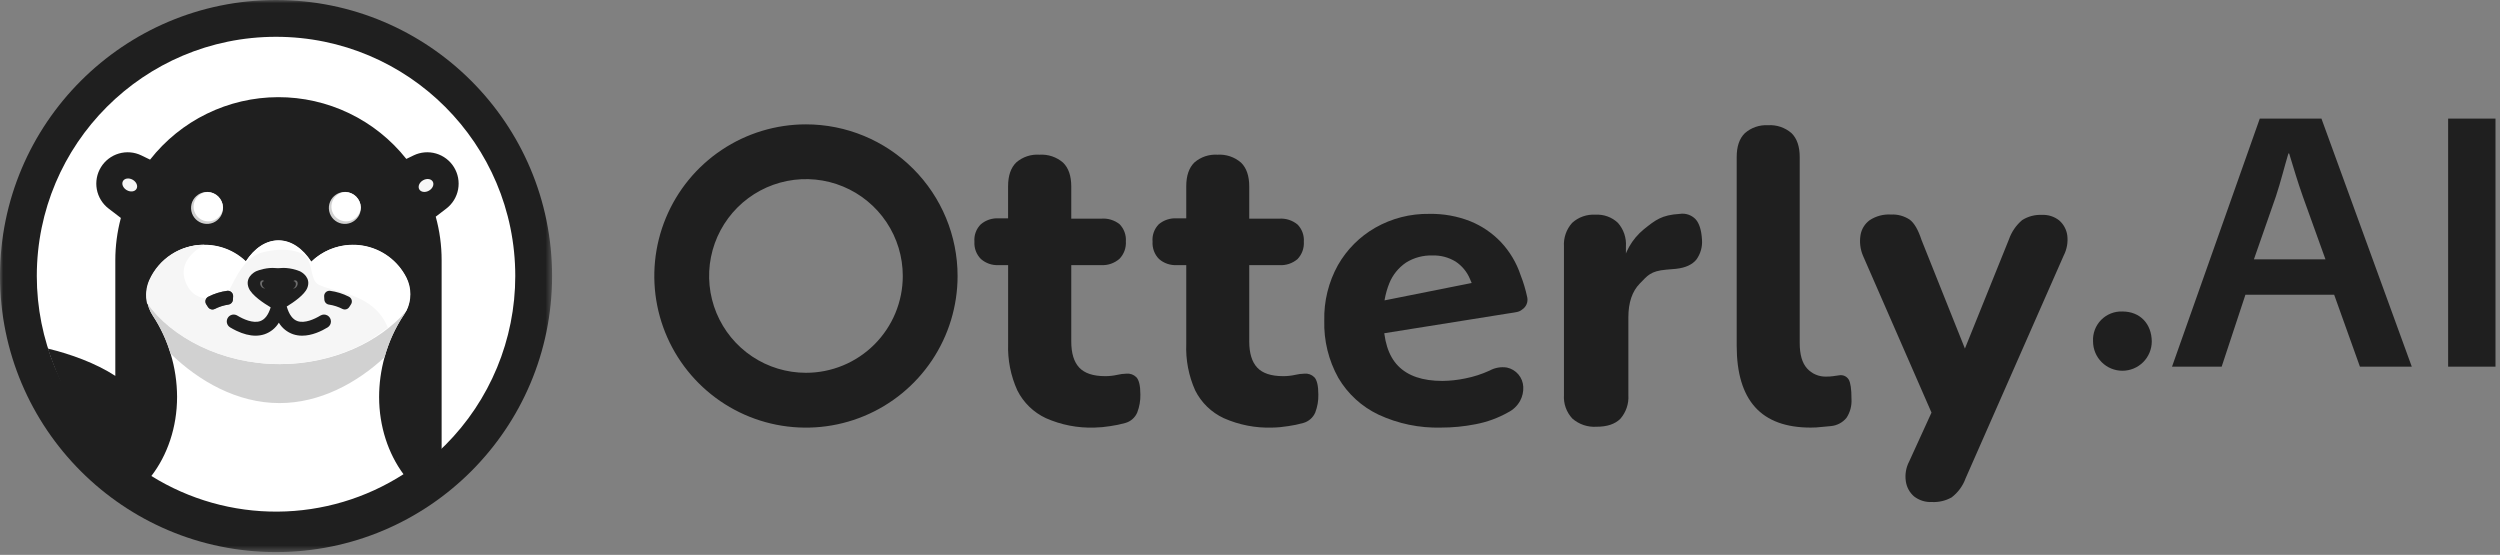
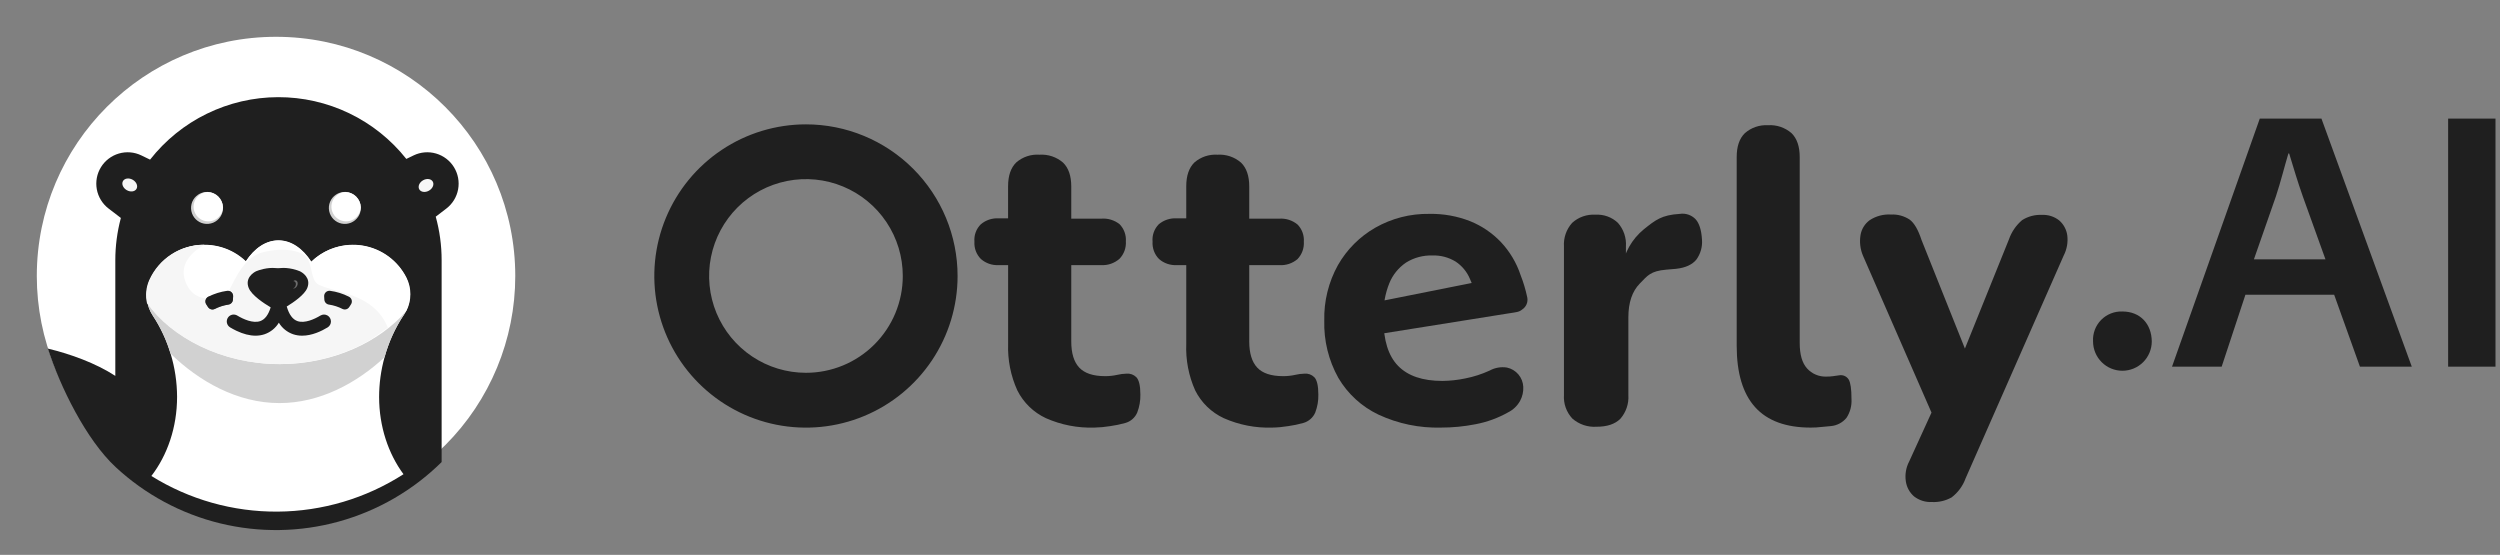
<svg xmlns="http://www.w3.org/2000/svg" width="401" height="89" viewBox="0 0 401 89" fill="none">
  <rect x="0" y="0" width="401" height="89" fill="#808080" stroke="none" />
  <g clip-path="url(#clip0_140_2048)">
    <mask id="mask0_140_2048" style="mask-type:luminance" maskUnits="userSpaceOnUse" x="0" y="0" width="89" height="89">
      <path d="M88.552 0H0V88.552H88.552V0Z" fill="white" />
    </mask>
    <g mask="url(#mask0_140_2048)">
-       <path d="M44.277 88.554C68.73 88.554 88.554 68.73 88.554 44.277C88.554 19.823 68.73 0 44.277 0C19.823 0 0 19.823 0 44.277C0 68.73 19.823 88.554 44.277 88.554Z" fill="#1F1F1F" />
      <path d="M82.649 44.275C82.649 54.453 78.606 64.213 71.41 71.409C64.213 78.606 54.453 82.649 44.276 82.649C34.099 82.649 24.339 78.606 17.142 71.409C9.946 64.213 5.903 54.453 5.903 44.275C5.903 23.084 23.084 5.903 44.275 5.903C65.466 5.903 82.649 23.084 82.649 44.275Z" fill="white" />
      <path d="M71.596 33.45L69.892 34.754C70.522 37.033 70.841 39.388 70.838 41.752V74.113C66.249 78.648 60.575 81.932 54.358 83.653C48.14 85.375 41.585 85.476 35.318 83.948C29.05 82.419 23.277 79.312 18.55 74.921C13.823 70.531 9.662 62.051 7.675 55.913C11.296 56.778 15.378 58.26 18.497 60.292V41.752C18.496 39.459 18.795 37.176 19.387 34.961L17.415 33.45C16.427 32.691 15.755 31.593 15.529 30.368C15.303 29.143 15.54 27.878 16.194 26.817C16.847 25.756 17.871 24.976 19.067 24.626C20.262 24.277 21.545 24.383 22.667 24.925L24.072 25.605C26.513 22.493 29.628 19.974 33.183 18.239C36.738 16.503 40.64 15.596 44.595 15.585C48.551 15.574 52.458 16.46 56.022 18.175C59.586 19.891 62.715 22.392 65.174 25.491L66.344 24.925C67.466 24.383 68.749 24.277 69.945 24.626C71.14 24.976 72.164 25.756 72.817 26.817C73.471 27.878 73.708 29.143 73.482 30.368C73.257 31.593 72.585 32.691 71.596 33.45Z" fill="#1F1F1F" />
      <path d="M35.773 33.352C35.773 33.86 35.623 34.356 35.341 34.778C35.059 35.199 34.659 35.528 34.19 35.722C33.721 35.916 33.206 35.967 32.708 35.868C32.211 35.769 31.754 35.525 31.395 35.166C31.036 34.807 30.792 34.35 30.693 33.853C30.594 33.355 30.645 32.84 30.839 32.371C31.033 31.902 31.362 31.502 31.784 31.22C32.205 30.938 32.701 30.788 33.209 30.788H33.318C33.96 30.815 34.568 31.082 35.022 31.536C35.476 31.99 35.743 32.598 35.771 33.24C35.772 33.279 35.773 33.311 35.773 33.352Z" fill="#D1D1D1" />
      <path d="M35.77 33.243C35.751 33.701 35.6 34.144 35.334 34.518C35.068 34.891 34.698 35.179 34.271 35.346C33.844 35.513 33.377 35.551 32.929 35.458C32.48 35.364 32.068 35.141 31.744 34.817C31.419 34.492 31.197 34.081 31.103 33.632C31.009 33.183 31.048 32.716 31.215 32.289C31.381 31.862 31.669 31.493 32.043 31.227C32.416 30.96 32.859 30.809 33.317 30.791C33.959 30.818 34.567 31.085 35.021 31.539C35.475 31.993 35.743 32.601 35.77 33.243Z" fill="white" />
      <path d="M57.878 33.352C57.878 33.86 57.727 34.356 57.446 34.778C57.164 35.199 56.763 35.528 56.294 35.722C55.826 35.916 55.31 35.967 54.813 35.868C54.315 35.769 53.858 35.525 53.499 35.166C53.141 34.807 52.896 34.35 52.797 33.853C52.698 33.355 52.749 32.84 52.943 32.371C53.137 31.902 53.466 31.502 53.888 31.22C54.31 30.938 54.806 30.788 55.313 30.788H55.423C56.065 30.814 56.675 31.081 57.129 31.536C57.584 31.991 57.851 32.6 57.878 33.243C57.878 33.279 57.878 33.311 57.878 33.352Z" fill="#D1D1D1" />
      <path d="M57.877 33.243C57.859 33.701 57.707 34.144 57.441 34.518C57.175 34.891 56.806 35.179 56.379 35.346C55.951 35.513 55.485 35.551 55.036 35.458C54.587 35.364 54.175 35.141 53.851 34.817C53.527 34.492 53.304 34.081 53.21 33.632C53.116 33.183 53.155 32.716 53.322 32.289C53.489 31.862 53.777 31.493 54.15 31.227C54.524 30.96 54.967 30.809 55.425 30.791C56.066 30.818 56.675 31.085 57.129 31.539C57.583 31.993 57.85 32.601 57.877 33.243Z" fill="white" />
      <path d="M65.095 49.966C65.063 50.027 65.03 50.088 64.995 50.148C64.96 50.208 64.92 50.278 64.88 50.343C64.84 50.409 64.799 50.471 64.756 50.535C64.672 50.66 64.588 50.786 64.508 50.914C64.427 51.042 64.348 51.164 64.272 51.29L64.247 51.33C64.175 51.45 64.108 51.569 64.033 51.691C63.958 51.813 63.887 51.941 63.818 52.069C63.804 52.092 63.79 52.116 63.779 52.139C63.722 52.237 63.669 52.335 63.617 52.435L63.559 52.546C63.499 52.659 63.439 52.771 63.382 52.886L63.364 52.922C63.303 53.042 63.243 53.164 63.185 53.286L63.156 53.348C63.098 53.468 63.042 53.587 62.988 53.708L62.963 53.761C62.91 53.876 62.858 53.992 62.808 54.11L62.774 54.188C62.713 54.327 62.655 54.466 62.598 54.605C62.595 54.614 62.591 54.622 62.587 54.631C62.531 54.77 62.477 54.908 62.425 55.047C62.372 55.186 62.312 55.343 62.259 55.491C62.043 56.085 61.843 56.692 61.679 57.307C61.105 59.377 60.813 61.515 60.809 63.664C60.809 68.42 62.286 72.762 64.719 76.064C58.696 79.933 51.699 82.014 44.54 82.064C37.382 82.114 30.356 80.132 24.279 76.348C26.84 73.017 28.403 68.558 28.403 63.664C28.398 61.312 28.048 58.974 27.362 56.724C27.238 56.316 27.104 55.912 26.96 55.514C26.924 55.415 26.887 55.316 26.85 55.218C26.787 55.049 26.722 54.881 26.654 54.714C26.602 54.582 26.546 54.45 26.492 54.32V54.309C26.391 54.073 26.288 53.84 26.181 53.615C25.932 53.079 25.666 52.558 25.383 52.051C25.111 51.568 24.824 51.098 24.522 50.642C24.399 50.457 24.287 50.265 24.187 50.067C24.153 50.002 24.121 49.935 24.089 49.869C24.027 49.736 23.971 49.601 23.919 49.465C23.638 48.734 23.505 47.955 23.528 47.173C23.55 46.391 23.727 45.62 24.049 44.907C24.142 44.702 24.242 44.5 24.349 44.303C24.403 44.203 24.459 44.105 24.517 44.008C24.798 43.53 25.12 43.078 25.479 42.657C25.544 42.579 25.611 42.504 25.679 42.429C25.747 42.355 25.844 42.25 25.928 42.164C25.988 42.103 26.049 42.044 26.11 41.984C26.209 41.888 26.309 41.795 26.411 41.706C26.477 41.648 26.55 41.59 26.613 41.533L26.677 41.479C26.753 41.416 26.829 41.354 26.908 41.294L26.928 41.279C26.997 41.225 27.067 41.172 27.139 41.121L27.207 41.071C27.276 41.022 27.346 40.972 27.416 40.932C27.439 40.915 27.461 40.9 27.483 40.886L27.608 40.804C27.655 40.774 27.702 40.743 27.747 40.715L27.885 40.628C27.934 40.597 27.984 40.57 28.034 40.542L28.173 40.461L28.321 40.382L28.471 40.304C28.571 40.255 28.672 40.206 28.775 40.159L28.929 40.089L29.085 40.023L29.241 39.959L29.4 39.898C29.452 39.877 29.507 39.858 29.559 39.84L29.72 39.784L29.883 39.731C30.1 39.662 30.321 39.601 30.545 39.548L30.713 39.509L30.882 39.474L31.053 39.441L31.225 39.412L31.397 39.386L31.608 39.358C31.695 39.347 31.784 39.337 31.873 39.329C31.991 39.318 32.11 39.309 32.231 39.302L32.385 39.295H32.471C32.524 39.295 32.578 39.295 32.631 39.295H32.813C32.881 39.295 32.951 39.295 33.014 39.295C35.399 39.353 37.676 40.3 39.398 41.951L39.414 41.928C40.802 39.822 42.625 38.582 44.627 38.582H44.646C46.667 38.59 48.506 39.86 49.894 42.009L49.918 41.987C51.653 40.304 53.961 39.343 56.377 39.295H56.62H56.759C58.498 39.327 60.195 39.83 61.67 40.752C63.145 41.673 64.341 42.979 65.131 44.528C65.557 45.372 65.776 46.306 65.769 47.251C65.763 48.197 65.532 49.127 65.095 49.966Z" fill="white" />
      <path d="M65.188 49.861C61.096 54.691 53.553 58.403 44.924 58.403C35.569 58.403 27.491 54.041 23.704 48.621C23.425 47.372 23.558 46.065 24.085 44.899C24.718 43.502 25.675 42.277 26.878 41.327C28.081 40.377 29.494 39.728 30.999 39.436C32.504 39.144 34.057 39.217 35.528 39.648C36.999 40.08 38.346 40.857 39.454 41.916C40.842 39.795 42.674 38.547 44.683 38.547C46.691 38.547 48.558 39.819 49.95 41.974C51.027 40.927 52.335 40.148 53.769 39.699C55.203 39.249 56.722 39.144 58.204 39.389C59.686 39.635 61.09 40.225 62.303 41.112C63.515 41.999 64.502 43.159 65.184 44.498C65.605 45.329 65.824 46.247 65.825 47.178C65.826 48.11 65.607 49.029 65.188 49.861Z" fill="white" />
      <path d="M65.095 49.966C64.992 50.164 64.878 50.356 64.754 50.541C63.373 52.618 62.336 54.903 61.679 57.309C57.252 61.414 51.331 64.655 44.828 64.655C38.019 64.655 31.848 61.1 27.36 56.721C26.712 54.565 25.755 52.514 24.517 50.634C23.959 49.796 23.623 48.831 23.54 47.828C23.457 46.825 23.63 45.817 24.042 44.899C24.794 43.241 26.001 41.831 27.524 40.834C29.046 39.836 30.821 39.292 32.641 39.265C30.828 39.299 29.061 39.846 27.546 40.844C26.031 41.841 24.83 43.247 24.081 44.899C23.554 46.066 23.42 47.372 23.7 48.621C27.487 54.041 35.565 58.404 44.92 58.404C53.49 58.404 60.987 54.745 65.095 49.966Z" fill="#D1D1D1" />
      <path d="M62.216 52.55L59.543 54.433C55.51 56.841 50.383 58.395 44.793 58.395C35.439 58.395 27.361 54.033 23.573 48.613C23.294 47.364 23.428 46.057 23.955 44.89C24.716 43.21 25.946 41.785 27.497 40.785C29.048 39.786 30.854 39.255 32.699 39.255H32.801C31.197 40.152 28.622 42.123 29.723 45.12C31.28 49.358 35.755 47.607 36.456 46.983C37.157 46.36 38.556 41.398 42.099 40.485C45.758 39.541 48.248 40.334 49.066 41.151C50.144 42.228 49.778 44.921 51.05 45.622C53.51 46.979 59.88 46.868 62.216 52.55Z" fill="#F6F6F6" />
      <path d="M53.084 51.565C53.084 51.756 53.035 51.944 52.941 52.11C52.848 52.276 52.714 52.416 52.551 52.515C51.579 53.107 50.052 53.843 48.463 53.843C47.978 53.846 47.495 53.77 47.033 53.619C46.069 53.292 45.252 52.633 44.727 51.761C44.2 52.633 43.383 53.291 42.419 53.619C41.958 53.77 41.476 53.845 40.992 53.843C40.052 53.843 39.025 53.581 37.924 53.057C37.547 52.878 37.203 52.688 36.91 52.512C36.775 52.43 36.658 52.32 36.569 52.19C36.48 52.06 36.419 51.912 36.391 51.757C36.364 51.601 36.369 51.441 36.408 51.288C36.447 51.135 36.518 50.992 36.617 50.868L36.636 50.845L36.653 50.825C36.825 50.633 37.058 50.507 37.312 50.467C37.567 50.428 37.828 50.479 38.049 50.61C39.051 51.215 40.582 51.893 41.723 51.511C42.474 51.26 43.043 50.517 43.416 49.299C42.388 48.69 40.371 47.381 39.892 46.188C39.242 44.57 40.7 43.682 41.094 43.505C41.455 43.343 42.854 42.864 44.22 42.999C44.467 43.024 44.715 43.024 44.961 42.999C46.326 42.86 47.725 43.343 48.086 43.505C48.48 43.682 49.938 44.57 49.288 46.188C48.842 47.299 47.067 48.508 45.994 49.16C46.367 50.461 46.95 51.25 47.73 51.511C48.871 51.894 50.402 51.215 51.404 50.61C51.573 50.51 51.765 50.456 51.962 50.453C52.158 50.452 52.352 50.502 52.523 50.599C52.693 50.696 52.835 50.837 52.934 51.007C53.032 51.177 53.084 51.37 53.084 51.567V51.565Z" fill="#1F1F1F" />
-       <path d="M33.366 49.253L33.08 48.81C33.015 48.709 32.973 48.596 32.955 48.478C32.937 48.359 32.944 48.239 32.976 48.123C33.008 48.008 33.065 47.901 33.141 47.809C33.218 47.716 33.313 47.642 33.42 47.589C34.37 47.105 35.395 46.786 36.451 46.646C36.574 46.633 36.699 46.646 36.816 46.686C36.933 46.725 37.04 46.79 37.13 46.875C37.22 46.96 37.289 47.064 37.335 47.179C37.38 47.294 37.4 47.418 37.392 47.541L37.361 48.069C37.346 48.269 37.263 48.457 37.125 48.602C36.986 48.746 36.801 48.837 36.603 48.86C35.853 48.975 35.126 49.209 34.45 49.554C34.264 49.645 34.05 49.665 33.851 49.609C33.651 49.554 33.478 49.427 33.366 49.253Z" fill="#6D6D6D" />
+       <path d="M33.366 49.253L33.08 48.81C33.015 48.709 32.973 48.596 32.955 48.478C32.937 48.359 32.944 48.239 32.976 48.123C33.008 48.008 33.065 47.901 33.141 47.809C33.218 47.716 33.313 47.642 33.42 47.589C36.574 46.633 36.699 46.646 36.816 46.686C36.933 46.725 37.04 46.79 37.13 46.875C37.22 46.96 37.289 47.064 37.335 47.179C37.38 47.294 37.4 47.418 37.392 47.541L37.361 48.069C37.346 48.269 37.263 48.457 37.125 48.602C36.986 48.746 36.801 48.837 36.603 48.86C35.853 48.975 35.126 49.209 34.45 49.554C34.264 49.645 34.05 49.665 33.851 49.609C33.651 49.554 33.478 49.427 33.366 49.253Z" fill="#6D6D6D" />
      <path d="M33.366 49.253L33.08 48.81C33.015 48.709 32.973 48.596 32.955 48.478C32.937 48.359 32.944 48.239 32.976 48.123C33.008 48.008 33.065 47.901 33.141 47.809C33.218 47.716 33.313 47.642 33.42 47.589C34.37 47.105 35.395 46.786 36.451 46.646C36.574 46.633 36.699 46.646 36.816 46.686C36.933 46.725 37.04 46.79 37.13 46.875C37.22 46.96 37.289 47.064 37.335 47.179C37.38 47.294 37.4 47.418 37.392 47.541L37.361 48.069C37.346 48.269 37.263 48.457 37.125 48.602C36.986 48.746 36.801 48.837 36.603 48.86C35.853 48.975 35.126 49.209 34.45 49.554C34.264 49.645 34.05 49.665 33.851 49.609C33.651 49.554 33.478 49.427 33.366 49.253Z" fill="#1F1F1F" />
      <path d="M56.019 49.253L56.305 48.81C56.37 48.709 56.412 48.596 56.43 48.478C56.448 48.359 56.441 48.239 56.408 48.123C56.376 48.008 56.32 47.901 56.244 47.809C56.167 47.717 56.072 47.642 55.965 47.589C55.015 47.105 53.99 46.786 52.934 46.646C52.811 46.633 52.686 46.646 52.569 46.685C52.452 46.725 52.344 46.789 52.255 46.875C52.165 46.96 52.096 47.064 52.05 47.179C52.005 47.294 51.986 47.418 51.994 47.542L52.026 48.069C52.039 48.269 52.122 48.457 52.261 48.602C52.399 48.746 52.584 48.838 52.782 48.86C53.532 48.975 54.259 49.21 54.935 49.554C55.121 49.646 55.334 49.666 55.534 49.61C55.734 49.555 55.907 49.428 56.019 49.253Z" fill="#1F1F1F" />
-       <path d="M42.395 45.092C42.324 45.087 42.253 45.106 42.195 45.147C41.974 45.286 41.945 45.637 42.128 45.931C42.221 46.088 42.37 46.204 42.545 46.255C42.311 46.315 42.021 46.172 41.851 45.894C41.647 45.571 41.68 45.182 41.923 45.031C42.091 44.921 42.202 44.945 42.395 45.092Z" fill="#6D6D6D" />
      <path d="M47.041 45.108C47.111 45.096 47.184 45.11 47.244 45.147C47.476 45.268 47.533 45.616 47.373 45.925C47.293 46.086 47.155 46.212 46.987 46.279C47.225 46.32 47.502 46.155 47.654 45.862C47.831 45.522 47.769 45.139 47.515 45.006C47.329 44.918 47.222 44.95 47.041 45.108Z" fill="#6D6D6D" />
      <path d="M21.896 30.292C22.161 29.832 21.889 29.179 21.29 28.835C20.69 28.49 19.99 28.584 19.725 29.044C19.461 29.504 19.732 30.157 20.332 30.501C20.931 30.846 21.632 30.752 21.896 30.292Z" fill="#F6F6F6" />
      <path d="M68.811 30.579C69.408 30.234 69.678 29.584 69.413 29.125C69.149 28.667 68.451 28.575 67.854 28.92C67.257 29.265 66.988 29.915 67.252 30.373C67.516 30.831 68.215 30.923 68.811 30.579Z" fill="#F6F6F6" />
    </g>
    <path d="M335.725 54.758C335.689 54.125 335.786 53.492 336.009 52.898C336.233 52.305 336.578 51.765 337.023 51.313C337.468 50.862 338.003 50.508 338.593 50.276C339.182 50.043 339.815 49.937 340.448 49.964C343.269 49.964 345.112 51.931 345.145 54.758C345.145 56.008 344.648 57.206 343.765 58.089C342.882 58.972 341.684 59.468 340.435 59.468C339.186 59.468 337.988 58.972 337.105 58.089C336.221 57.206 335.725 56.008 335.725 54.758Z" fill="#1F1F1F" />
    <path d="M360.166 47.274L356.355 58.812H348.392L362.468 19.023H372.36L386.85 58.812H378.532L374.4 47.274H360.166ZM373.003 41.593L369.395 31.571C368.536 29.15 367.834 26.763 367.178 24.611H367.06C366.404 26.789 365.82 29.203 365.046 31.525L361.53 41.593H373.003Z" fill="#1F1F1F" />
    <path d="M400.277 19.023V58.812H392.681V19.023H400.277Z" fill="#1F1F1F" />
    <path d="M175.518 68.586C172.855 68.67 170.207 68.154 167.771 67.077C165.78 66.153 164.161 64.58 163.179 62.617C162.119 60.28 161.614 57.73 161.703 55.165V42.525H160.195C159.152 42.585 158.128 42.234 157.341 41.548C156.98 41.185 156.7 40.749 156.52 40.27C156.34 39.79 156.265 39.278 156.298 38.767C156.254 38.252 156.324 37.734 156.503 37.25C156.682 36.766 156.966 36.327 157.335 35.966C158.131 35.299 159.151 34.961 160.188 35.021H161.697V29.878C161.697 28.182 162.134 26.907 163.009 26.054C164.035 25.164 165.373 24.718 166.728 24.815C168.11 24.722 169.473 25.179 170.519 26.087C171.394 26.94 171.831 28.215 171.831 29.911V35.074H176.633C177.694 34.984 178.75 35.303 179.584 35.966C179.936 36.327 180.207 36.759 180.38 37.233C180.553 37.706 180.624 38.211 180.588 38.714C180.622 39.222 180.55 39.731 180.377 40.21C180.204 40.688 179.935 41.126 179.584 41.495C178.775 42.215 177.714 42.585 176.633 42.525H171.831V54.765C171.831 56.641 172.251 58.045 173.104 58.956C173.956 59.868 175.34 60.334 177.262 60.334C177.904 60.338 178.545 60.27 179.171 60.131C179.668 60.013 180.176 59.947 180.686 59.934C180.974 59.907 181.264 59.943 181.536 60.04C181.808 60.138 182.056 60.294 182.261 60.498C182.687 60.924 182.917 61.856 182.917 63.286C182.939 64.272 182.767 65.252 182.411 66.172C182.239 66.576 181.977 66.936 181.647 67.225C181.317 67.514 180.926 67.726 180.503 67.845C179.71 68.067 178.904 68.236 178.089 68.35C177.239 68.491 176.379 68.57 175.518 68.586Z" fill="#1F1F1F" />
    <path d="M204.051 68.586C201.386 68.671 198.736 68.155 196.298 67.077C194.306 66.153 192.687 64.581 191.706 62.617C190.661 60.276 190.172 57.726 190.276 55.165V42.525H188.761C187.719 42.583 186.696 42.232 185.908 41.548C185.549 41.183 185.271 40.747 185.092 40.268C184.913 39.789 184.838 39.277 184.871 38.767C184.824 38.255 184.89 37.739 185.063 37.255C185.236 36.771 185.513 36.331 185.875 35.966C186.672 35.3 187.692 34.963 188.728 35.021H190.276V29.878C190.276 28.182 190.714 26.907 191.588 26.054C192.607 25.173 193.931 24.728 195.275 24.815C196.657 24.722 198.02 25.179 199.066 26.087C199.941 26.94 200.378 28.215 200.378 29.911V35.074H205.179C206.248 34.996 207.306 35.335 208.131 36.018C208.483 36.38 208.754 36.811 208.927 37.285C209.1 37.759 209.171 38.264 209.135 38.767C209.168 39.274 209.097 39.783 208.924 40.262C208.751 40.741 208.481 41.178 208.131 41.548C207.315 42.25 206.254 42.602 205.179 42.525H200.378V54.765C200.378 56.641 200.804 58.045 201.65 58.956C202.497 59.868 203.887 60.334 205.809 60.334C206.453 60.338 207.096 60.27 207.724 60.131C208.219 60.013 208.725 59.947 209.233 59.934C209.521 59.906 209.811 59.943 210.083 60.04C210.355 60.138 210.602 60.294 210.807 60.498C211.234 60.924 211.463 61.856 211.463 63.286C211.488 64.271 211.318 65.252 210.965 66.172C210.79 66.576 210.528 66.936 210.196 67.225C209.865 67.514 209.473 67.726 209.049 67.844C208.257 68.068 207.451 68.237 206.636 68.35C205.781 68.492 204.917 68.571 204.051 68.586Z" fill="#1F1F1F" />
    <path d="M231.135 68.585C227.676 68.678 224.243 67.966 221.106 66.506C218.416 65.227 216.172 63.171 214.664 60.603C213.102 57.799 212.325 54.627 212.414 51.419C212.341 48.312 213.098 45.242 214.605 42.525C216.032 40.021 218.104 37.946 220.607 36.516C223.241 35.019 226.229 34.255 229.259 34.306C231.501 34.263 233.73 34.662 235.818 35.48C237.681 36.235 239.363 37.378 240.751 38.832C242.173 40.35 243.249 42.158 243.906 44.132C244.363 45.296 244.721 46.496 244.975 47.72C245.046 48.083 245.008 48.459 244.864 48.8C244.72 49.142 244.478 49.432 244.169 49.635C243.637 50.062 243.381 50.048 241.827 50.291L220.837 53.643V48.428L237.668 45.07L236.599 46.008C236.212 45.942 236.33 46.008 235.792 44.768C235.32 43.619 234.514 42.638 233.477 41.954C232.359 41.273 231.066 40.933 229.758 40.977C228.266 40.931 226.793 41.328 225.527 42.118C224.323 42.934 223.389 44.089 222.844 45.437C222.183 47.09 221.864 48.859 221.906 50.639V51.177C221.906 54.575 222.689 57.078 224.254 58.687C225.82 60.297 228.19 61.101 231.365 61.101C232.595 61.086 233.82 60.952 235.025 60.701C236.382 60.434 237.704 60.007 238.96 59.428C239.799 58.972 240.766 58.806 241.709 58.956C242.427 59.108 243.074 59.494 243.548 60.053C244.023 60.612 244.299 61.313 244.333 62.046C244.373 62.826 244.198 63.602 243.828 64.289C243.392 65.082 242.727 65.725 241.919 66.132C240.286 67.054 238.513 67.701 236.671 68.048C234.848 68.408 232.994 68.588 231.135 68.585Z" fill="#1F1F1F" />
    <path d="M256.094 68.448C255.391 68.496 254.686 68.405 254.018 68.18C253.35 67.955 252.734 67.6 252.204 67.136C251.732 66.63 251.369 66.032 251.137 65.38C250.906 64.728 250.811 64.035 250.859 63.344V39.54C250.814 38.853 250.906 38.163 251.131 37.512C251.357 36.861 251.71 36.261 252.171 35.749C252.672 35.291 253.26 34.939 253.901 34.714C254.541 34.488 255.22 34.394 255.897 34.437C256.558 34.395 257.221 34.489 257.844 34.715C258.467 34.941 259.037 35.293 259.518 35.749C259.971 36.265 260.317 36.866 260.537 37.517C260.756 38.167 260.845 38.855 260.797 39.54V43.023H260.141C260.498 40.578 261.754 38.354 263.663 36.785C265.52 35.309 266.491 34.483 269.442 34.306C269.898 34.236 270.363 34.276 270.8 34.422C271.237 34.568 271.633 34.816 271.955 35.145C272.558 35.793 272.906 36.886 272.997 38.425C273.093 39.573 272.771 40.716 272.092 41.646C271.436 42.446 270.354 42.958 268.813 43.122L267.265 43.253C264.719 43.476 264.267 44.217 263.034 45.47C261.801 46.723 261.19 48.533 261.19 50.901V63.364C261.283 64.746 260.826 66.109 259.918 67.156C259.065 68.021 257.79 68.452 256.094 68.448Z" fill="#1F1F1F" />
    <path d="M290.439 68.586C286.459 68.586 283.486 67.492 281.518 65.306C279.55 63.119 278.566 59.84 278.566 55.467V25.182C278.566 23.481 279.004 22.206 279.878 21.358C280.895 20.466 282.221 20.009 283.571 20.085C284.953 19.992 286.316 20.45 287.362 21.358C288.228 22.21 288.674 23.483 288.674 25.182V55.034C288.674 56.87 289.066 58.224 289.849 59.094C290.24 59.528 290.722 59.87 291.26 60.097C291.799 60.324 292.38 60.429 292.964 60.406C293.313 60.408 293.661 60.386 294.007 60.34L294.978 60.203C295.277 60.143 295.588 60.177 295.868 60.3C296.147 60.423 296.382 60.63 296.539 60.891C296.834 61.403 296.979 62.446 296.979 64.007C297.044 65.076 296.761 66.137 296.172 67.031C295.552 67.78 294.66 68.251 293.692 68.343C293.286 68.387 292.794 68.433 292.216 68.481C291.6 68.559 291.016 68.586 290.439 68.586Z" fill="#1F1F1F" />
    <path d="M309.888 80.524C308.85 80.579 307.828 80.257 307.008 79.619C306.295 78.998 305.829 78.141 305.696 77.205C305.532 76.112 305.72 74.995 306.234 74.017L310.727 64.178V68.271L298.822 41.016C298.385 39.982 298.246 38.846 298.422 37.737C298.574 36.766 299.105 35.896 299.898 35.316C300.909 34.653 302.108 34.335 303.315 34.411C304.37 34.355 305.416 34.638 306.3 35.218C307.039 35.756 307.677 36.849 308.215 38.498L316.217 58.523H314.118L322.233 38.399C322.649 37.2 323.379 36.133 324.345 35.31C325.294 34.705 326.408 34.412 327.533 34.47C328.541 34.419 329.534 34.741 330.32 35.375C331.015 35.992 331.467 36.836 331.593 37.756C331.73 38.863 331.531 39.985 331.022 40.977L315.279 76.733C314.84 77.947 314.058 79.008 313.03 79.789C312.072 80.324 310.983 80.579 309.888 80.524Z" fill="#1F1F1F" />
    <path d="M129.273 19.947C124.463 19.947 119.76 21.374 115.761 24.046C111.761 26.719 108.643 30.517 106.802 34.962C104.962 39.406 104.48 44.297 105.418 49.015C106.357 53.733 108.673 58.067 112.075 61.468C115.476 64.87 119.81 67.186 124.528 68.125C129.246 69.063 134.137 68.582 138.581 66.741C143.026 64.9 146.824 61.782 149.497 57.782C152.169 53.783 153.596 49.08 153.596 44.27C153.596 37.819 151.033 31.633 146.472 27.071C141.911 22.51 135.724 19.947 129.273 19.947ZM129.273 59.796C126.201 59.796 123.198 58.885 120.643 57.178C118.089 55.471 116.098 53.044 114.922 50.206C113.747 47.367 113.44 44.244 114.04 41.23C114.64 38.217 116.12 35.45 118.292 33.278C120.465 31.105 123.234 29.627 126.247 29.028C129.261 28.429 132.384 28.738 135.222 29.915C138.06 31.091 140.486 33.083 142.192 35.638C143.898 38.194 144.808 41.197 144.806 44.27C144.806 46.309 144.404 48.329 143.624 50.213C142.843 52.097 141.699 53.809 140.256 55.251C138.814 56.693 137.102 57.836 135.217 58.616C133.333 59.396 131.313 59.797 129.273 59.796Z" fill="#1F1F1F" />
  </g>
  <defs>
    <clipPath id="clip0_140_2048">
      <rect width="401" height="89" fill="white" />
    </clipPath>
  </defs>
</svg>